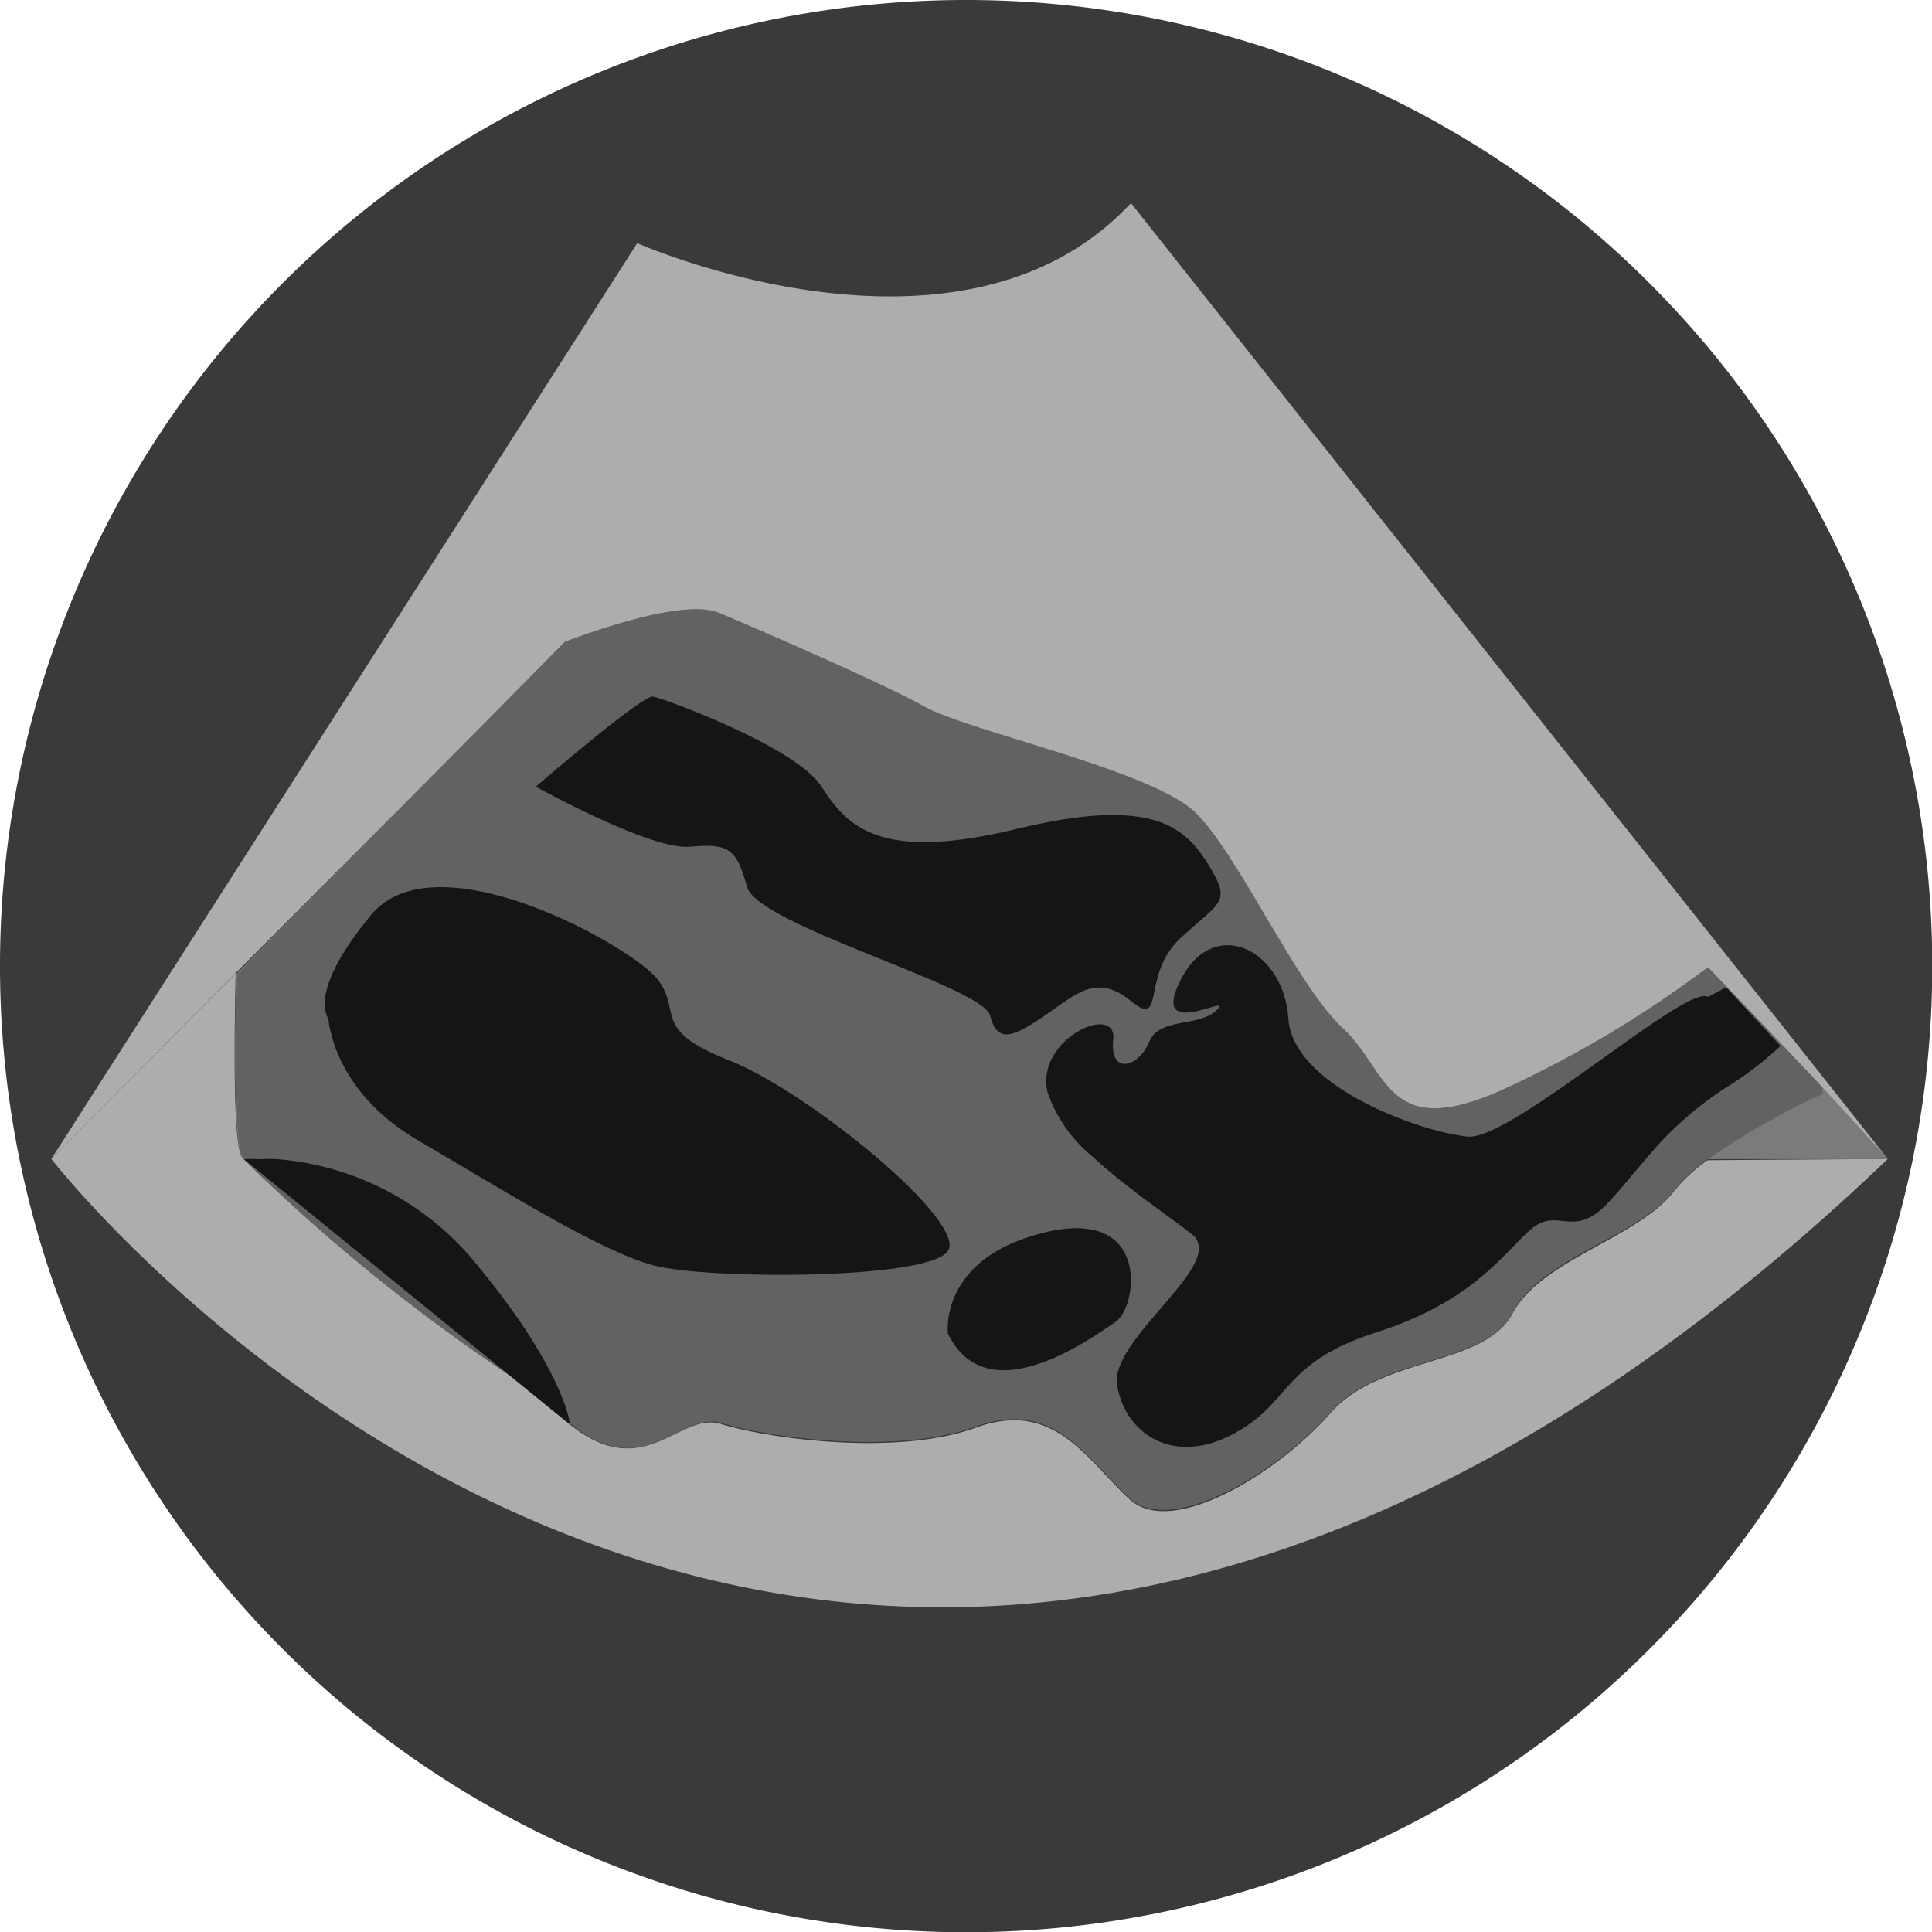
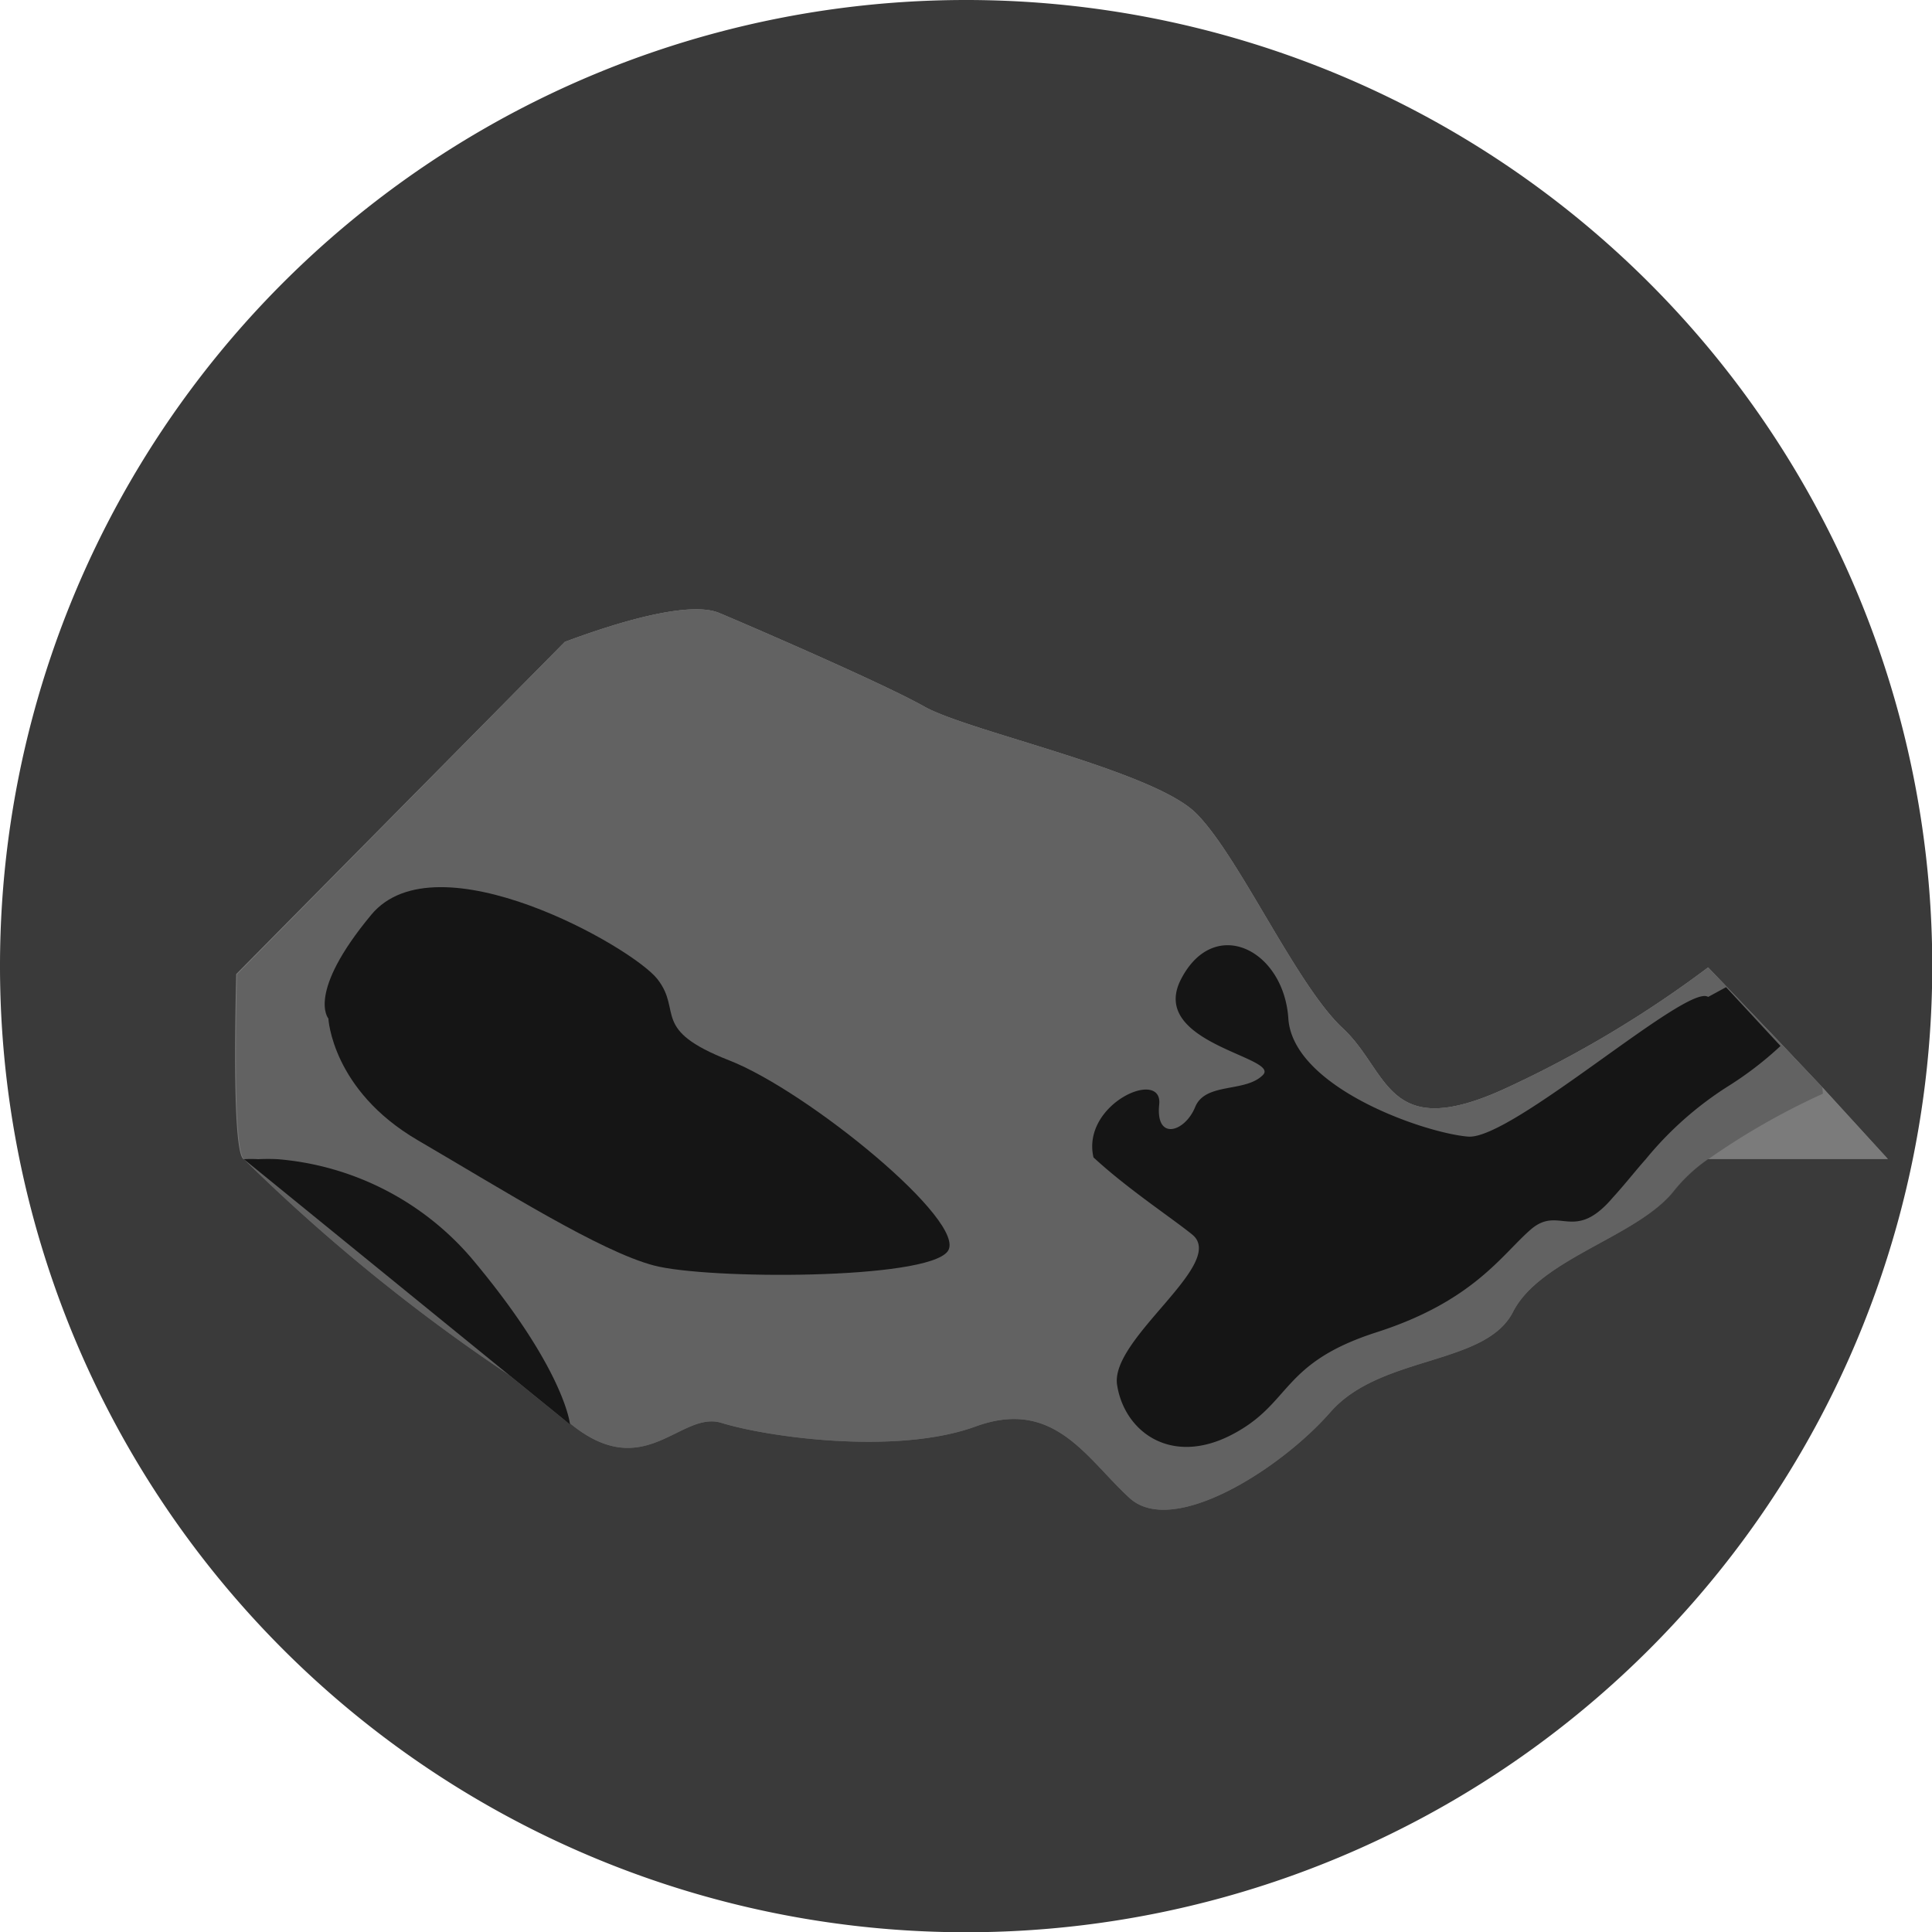
<svg xmlns="http://www.w3.org/2000/svg" id="Layer_1" data-name="Layer 1" viewBox="0 0 75.25 75.25">
  <defs>
    <style>.cls-1{fill:#3a3a3a;}.cls-2{fill:#aeadae;}.cls-3{fill:#7b7b7b;}.cls-4{fill:#545554;opacity:0.63;}.cls-5{fill:#151515;}</style>
  </defs>
  <path class="cls-1" d="M0,37.62A37.63,37.63,0,1,0,37.62,0,37.62,37.62,0,0,0,0,37.62Z" />
-   <path class="cls-2" d="M73.53,45.14l-2.62-2.75-1.56-1.65-2.19-2.29-.7-.73a43.3,43.3,0,0,1-7.95,4.74c-4.6,2.09-4.46-.7-6.28-2.37s-4-6.69-5.71-8.37-8.92-3.2-10.59-4.16S28.38,24.07,28,23.91c-1-.41-3.35.17-6,1.13L9.17,37.91,2,45.14,24.82,9.47s12.59,5.58,19.23-1.56Z" />
-   <path class="cls-2" d="M73.53,45.14C32.42,84.43,2,45.14,2,45.14l7.18-7.23c-.08,3.43-.07,6.86.27,7.2l0,0h0a71,71,0,0,0,10.32,8.39h0L22,55.32l.18.15c2.93,2.37,4.31-.54,5.92,0,1.81.56,6.83,1.26,9.9.14s4.32,1.25,6,2.79,5.86-1.11,7.81-3.35,6-1.81,7.11-3.9,4.88-2.93,6.27-4.74a6.31,6.31,0,0,1,1.32-1.22Z" />
  <path class="cls-3" d="M73.53,45.14H9.47l0,0c-.34-.34-.35-3.77-.27-7.2L22,25c2.68-1,5-1.54,6-1.13.4.16,6.28,2.68,8,3.65s8.92,2.49,10.59,4.16,3.9,6.69,5.71,8.37,1.68,4.46,6.28,2.37a43.3,43.3,0,0,0,7.95-4.74l.7.73,2.19,2.29,1.56,1.65Z" />
  <path class="cls-3" d="M73.53,45.14h-7a6.31,6.31,0,0,0-1.32,1.22C63.81,48.17,60,49,58.93,51.1s-5.16,1.67-7.11,3.9S45.68,59.88,44,58.35s-2.93-3.91-6-2.79-8.09.42-9.9-.14c-1.61-.49-3,2.42-5.92,0L22,55.32l-2.18-1.77h0A71,71,0,0,1,9.5,45.15h0l0,0c-.34-.34-.35-3.77-.27-7.2L22,25c2.68-1,5-1.54,6-1.13.4.16,6.28,2.68,8,3.65s8.92,2.49,10.59,4.16,3.9,6.69,5.71,8.37,1.68,4.46,6.28,2.37a43.3,43.3,0,0,0,7.95-4.74l.7.73,2.19,2.29,1.56,1.65Z" />
  <path class="cls-4" d="M71,42.6a27.61,27.61,0,0,0-4.45,2.54,6.31,6.31,0,0,0-1.32,1.22C63.81,48.17,60,49,58.93,51.1s-5.16,1.67-7.11,3.9S45.68,59.88,44,58.35s-2.93-3.91-6-2.79-8.09.42-9.9-.14c-1.61-.49-3,2.42-5.92,0L22,55.32a10.66,10.66,0,0,1-1-1l-1.17-.76h0A71,71,0,0,1,9.5,45.15h0l0,0c-.34-.34-.35-3.77-.27-7.2L22,25c2.68-1,5-1.54,6-1.13.4.16,6.28,2.68,8,3.65s8.92,2.49,10.59,4.16,3.9,6.69,5.71,8.37,1.68,4.46,6.28,2.37a43.3,43.3,0,0,0,7.95-4.74l.7.73,2.19,2.29,1.56,1.65Z" />
-   <path class="cls-5" d="M69.35,40.74a13.5,13.5,0,0,1-2.06,1.58,13.39,13.39,0,0,0-3.18,2.82c-.41.46-.83,1-1.28,1.49-1.53,1.81-2.09.29-3.21,1.26s-2.23,2.79-6,4-3.29,2.78-5.66,4-4.17-.14-4.45-1.95,4.32-4.74,2.92-5.86c-.83-.67-2.52-1.78-3.84-3a5.65,5.65,0,0,1-1.79-2.54c-.48-2.09,2.71-3.49,2.56-2.06s1,1.08,1.4.1,1.95-.55,2.64-1.25S44.71,40.64,46,38.14s4-1.16,4.18,1.53,5.3,4.46,7,4.6,8.55-6,9.35-5.44l.7-.38Z" />
-   <path class="cls-5" d="M36.92,51.94S36.54,49,40.7,48s3.59,2.93,2.76,3.48S38.47,55.15,36.92,51.94Z" />
+   <path class="cls-5" d="M69.35,40.74a13.5,13.5,0,0,1-2.06,1.58,13.39,13.39,0,0,0-3.18,2.82c-.41.46-.83,1-1.28,1.49-1.53,1.81-2.09.29-3.21,1.26s-2.23,2.79-6,4-3.29,2.78-5.66,4-4.17-.14-4.45-1.95,4.32-4.74,2.92-5.86c-.83-.67-2.52-1.78-3.84-3c-.48-2.09,2.71-3.49,2.56-2.06s1,1.08,1.4.1,1.95-.55,2.64-1.25S44.71,40.64,46,38.14s4-1.16,4.18,1.53,5.3,4.46,7,4.6,8.55-6,9.35-5.44l.7-.38Z" />
  <path class="cls-5" d="M12.79,39.67s.14,2.79,3.48,4.74,7.11,4.33,9.2,4.88,10.61.56,11.44-.55S31.47,42.5,28.4,41.3s-1.81-1.9-2.79-3.16S17,32.57,14.46,35.63,12.79,39.67,12.79,39.67Z" />
  <path class="cls-5" d="M22.2,55.47,22,55.32l-2.18-1.77h0L9.5,45.15h0l0,0a4.89,4.89,0,0,1,.56,0,7.6,7.6,0,0,1,.76,0A11.14,11.14,0,0,1,18.36,49C22,53.33,22.2,55.47,22.2,55.47Z" />
-   <path class="cls-5" d="M20.87,30.64s4.46,2.48,6,2.34,1.81.08,2.23,1.57,9.17,3.87,9.46,5,.92.83,2.14,0,2-1.66,3.35-.56.38-1,1.92-2.44S48,35.19,47.08,33.7,44.9,31,39.58,32.29,33,32.2,32,30.64s-6.14-3.43-6.56-3.51S20.87,30.64,20.87,30.64Z" />
</svg>